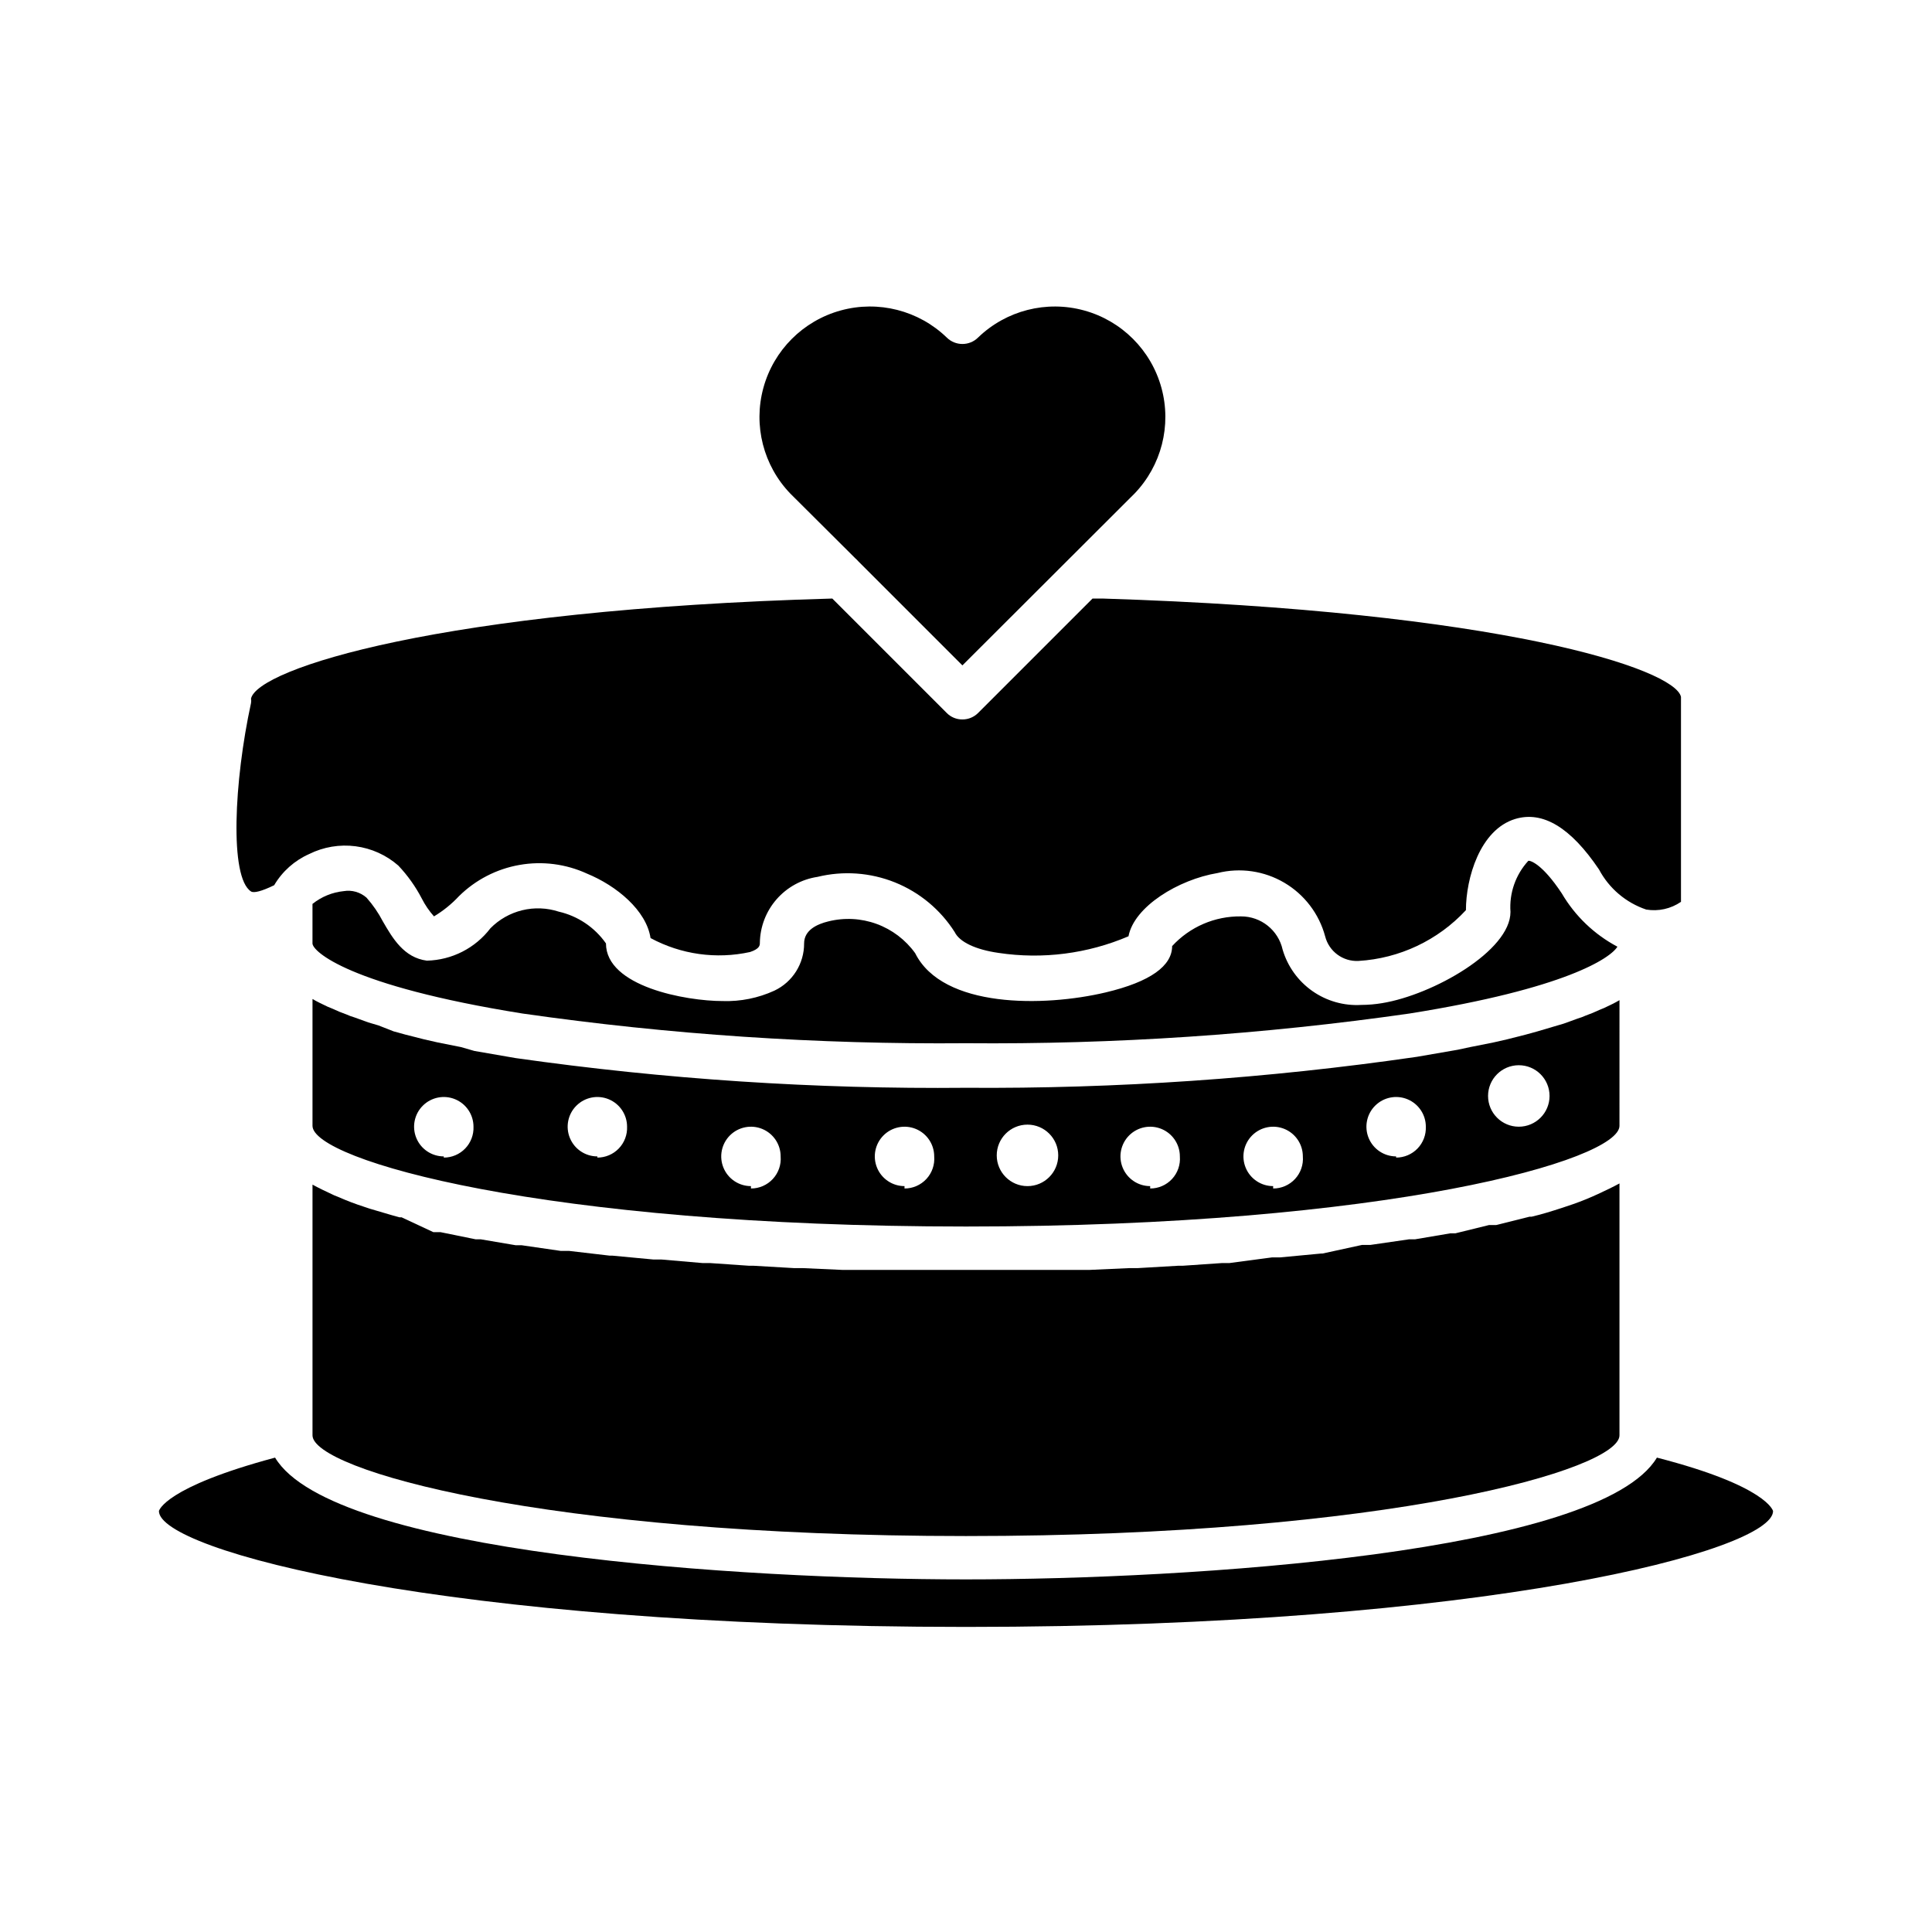
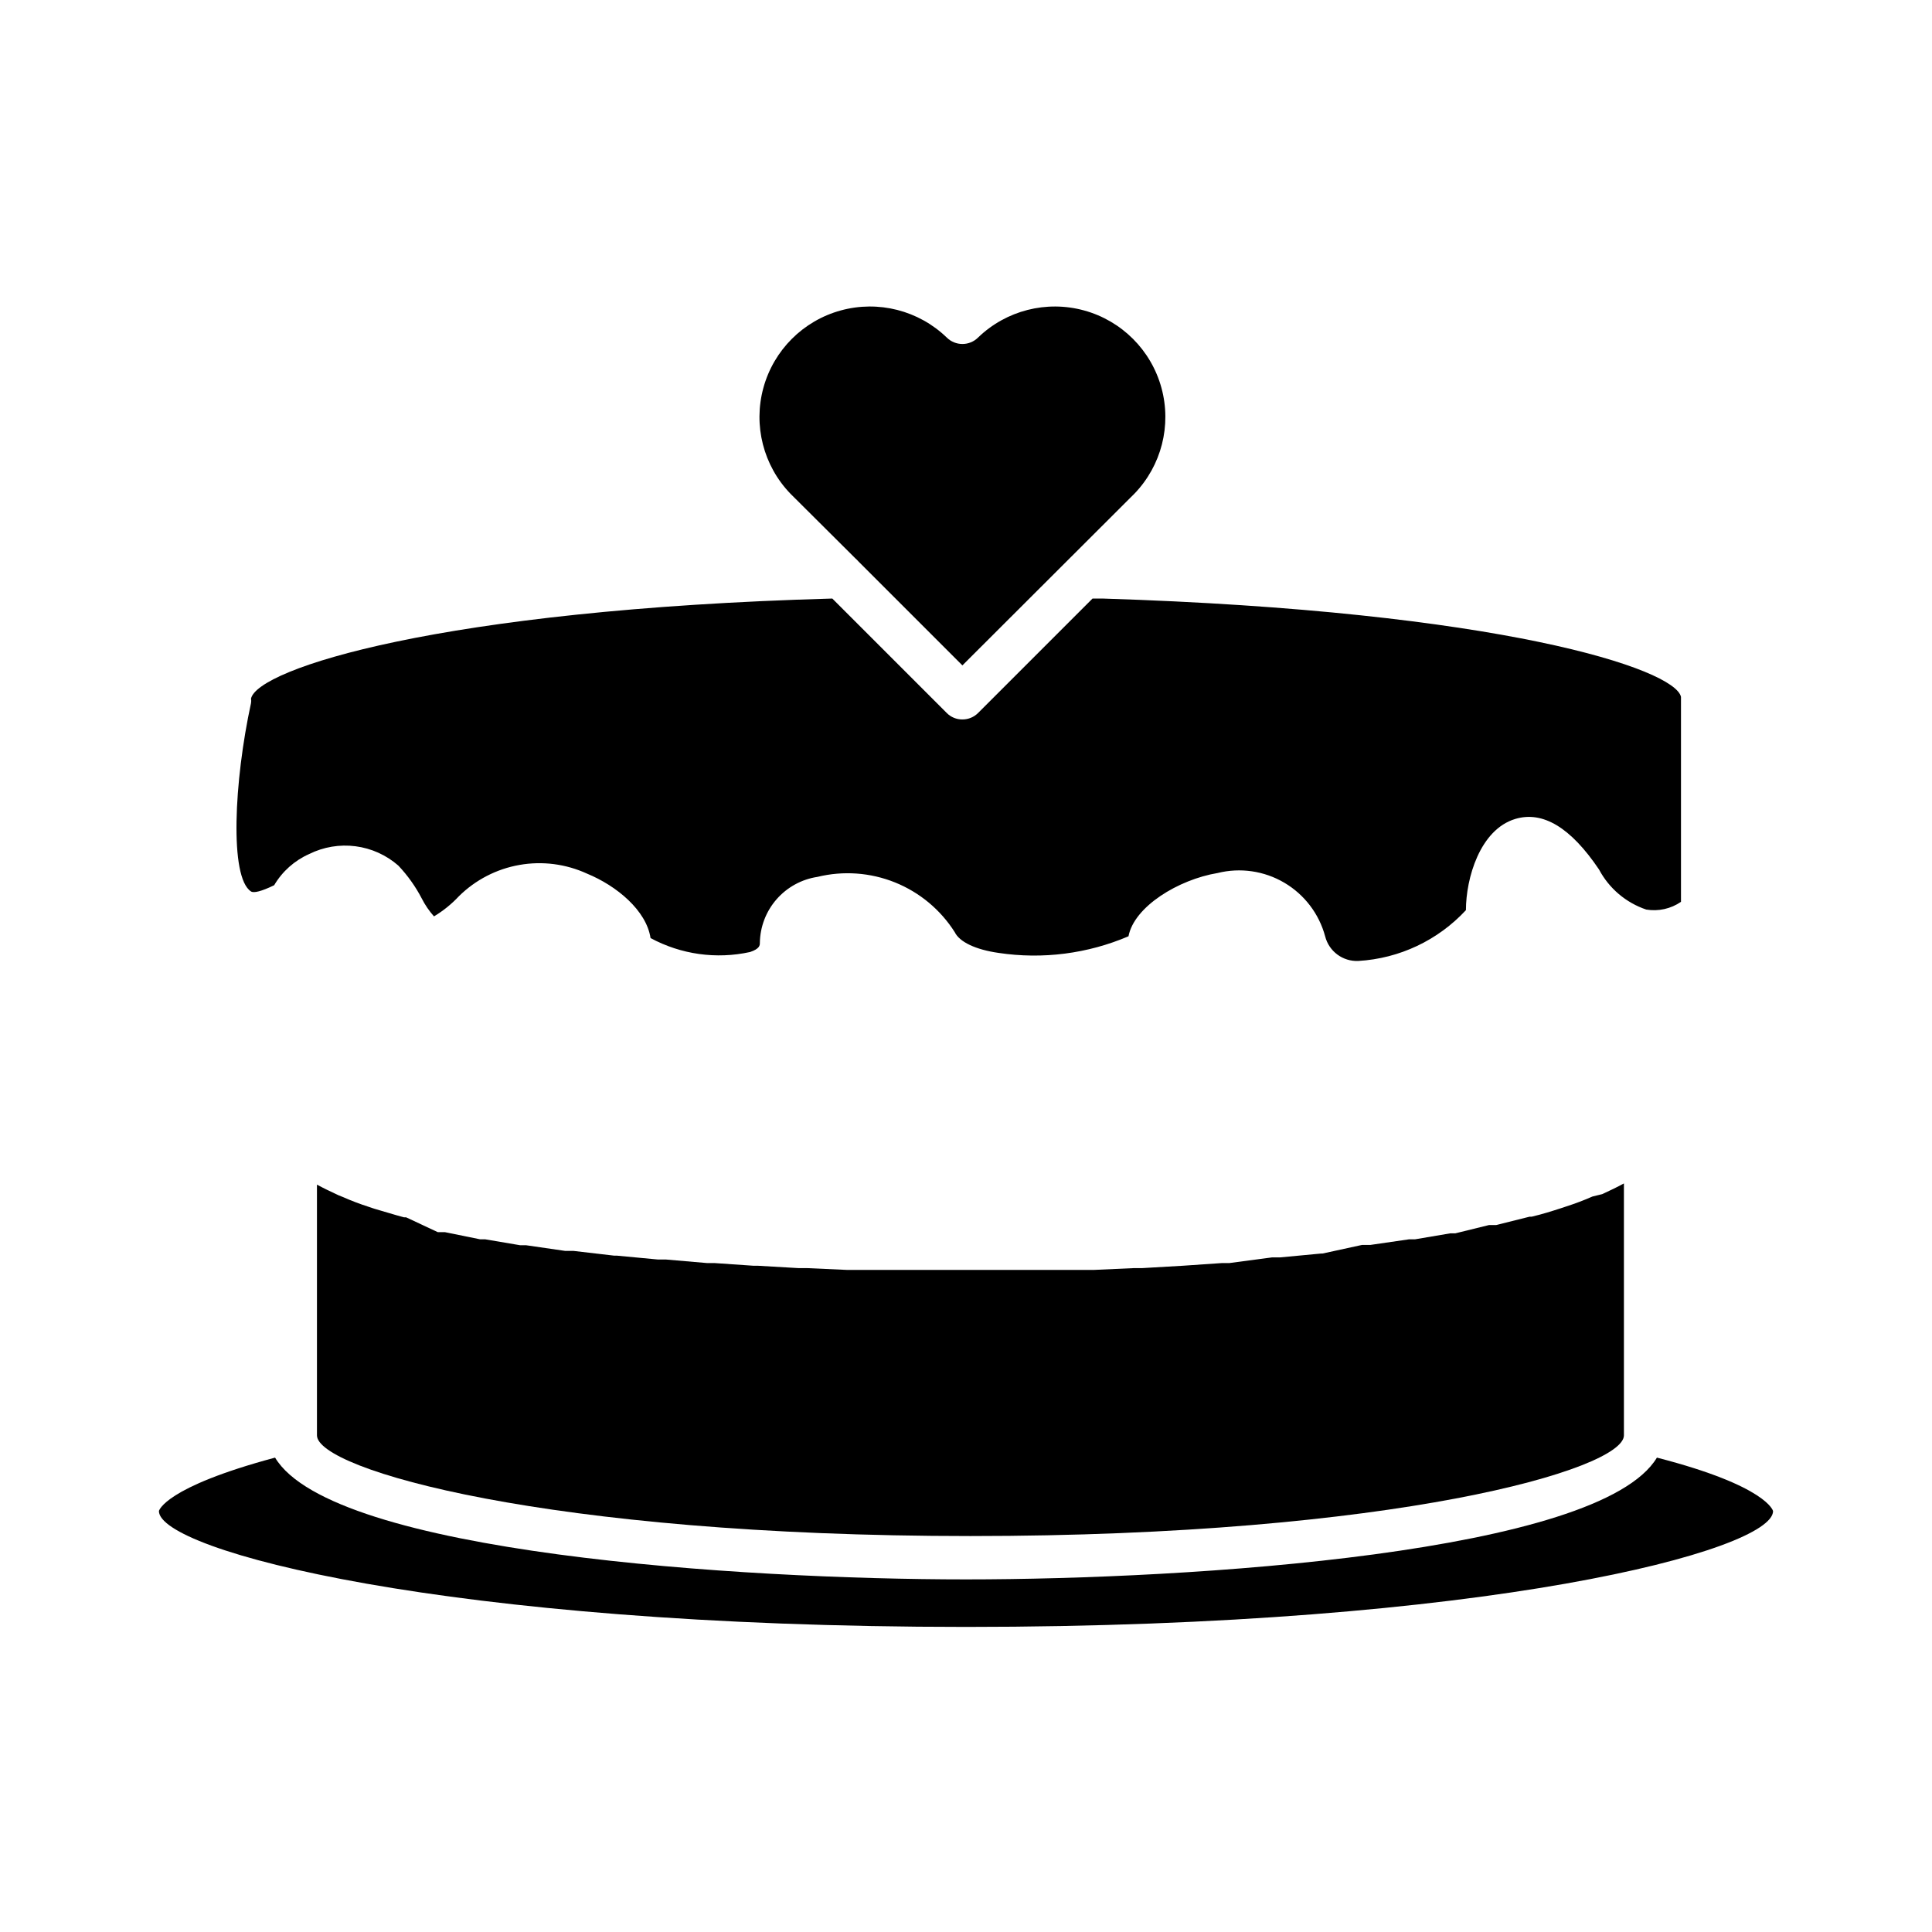
<svg xmlns="http://www.w3.org/2000/svg" fill="#000000" width="800px" height="800px" version="1.1" viewBox="144 144 512 512">
  <g>
    <path d="m400 575.15c138.39 0 213.88-20.309 213.88-30.699 0 0-1.418-6.613-30.781-14.168-15.191 25.348-123.67 32.273-183.1 32.273s-167.91-6.926-183.1-32.273c-29.363 7.871-30.781 14.09-30.781 14.168 0 10.387 75.492 30.699 213.88 30.699z" />
    <path d="m225.95 370.32c3.797-1.883 8.07-2.598 12.273-2.051s8.152 2.328 11.34 5.121c2.469 2.613 4.562 5.551 6.219 8.738 0.867 1.707 1.953 3.297 3.231 4.723 2.441-1.465 4.668-3.266 6.613-5.352 4.379-4.324 9.969-7.215 16.031-8.281 6.059-1.07 12.301-0.27 17.895 2.297 7.871 3.227 15.742 9.762 16.848 17.082 8.062 4.352 17.422 5.664 26.371 3.699 2.598-0.867 2.598-1.812 2.598-2.441v0.004c0.062-4.25 1.633-8.34 4.43-11.539 2.797-3.199 6.641-5.305 10.84-5.938 6.832-1.672 14.016-1.156 20.543 1.469 6.523 2.629 12.059 7.234 15.828 13.172 1.258 2.598 5.512 4.644 11.652 5.512h-0.004c11.656 1.746 23.566 0.219 34.402-4.41 1.496-7.871 13.227-15.035 23.617-16.766 6-1.492 12.344-0.57 17.672 2.566 5.328 3.133 9.215 8.23 10.824 14.199 1.008 4 4.695 6.734 8.816 6.535 10.879-0.645 21.086-5.469 28.496-13.461 0-8.422 3.699-21.332 13.066-24.168 7.32-2.203 14.719 2.281 22.199 13.383 2.66 5.012 7.141 8.816 12.52 10.629 3.219 0.535 6.519-0.199 9.207-2.047v-54.316c-1.574-7.402-47.781-22.75-153.27-26.059h-2.676l-30.309 30.309c-1.102 1.113-2.606 1.738-4.172 1.73-1.57 0.016-3.078-0.609-4.172-1.73l-30.309-30.309c-104.07 2.914-152.4 18.656-154.05 26.527 0.074 0.391 0.074 0.793 0 1.184-4.488 20.625-5.746 46.207 0 49.91 0.707 0.473 2.754 0 6.141-1.652v-0.004c2.156-3.656 5.402-6.547 9.289-8.266z" />
    <path d="m370.71 292c0.281 0.242 0.543 0.504 0.785 0.785l27.551 27.551 45.578-45.5h0.004c7.172-7.438 9.895-18.109 7.16-28.074-2.738-9.969-10.523-17.754-20.488-20.488-9.969-2.738-20.637-0.016-28.078 7.156-2.305 2.305-6.039 2.305-8.344 0-7.441-7.172-18.113-9.895-28.078-7.156-9.965 2.734-17.754 10.52-20.488 20.488-2.734 9.965-0.016 20.637 7.16 28.074z" />
-     <path d="m569.17 411.1-1.34 0.551c-1.18 0.559-2.387 1.059-3.621 1.496-0.688 0.309-1.398 0.574-2.125 0.789l-3.699 1.34-2.676 0.789-4.25 1.258-3.148 0.867-4.961 1.258-3.465 0.789-6.297 1.258-3.305 0.707-10.941 1.891v-0.004c-39.52 5.731-79.41 8.465-119.34 8.188-39.922 0.383-79.816-2.25-119.34-7.871l-10.941-1.891-3.543-1.023-6.297-1.258-3.465-0.789-4.961-1.258-3.148-0.867-4.016-1.574-2.676-0.789-3.699-1.34v0.004c-0.727-0.215-1.438-0.477-2.125-0.789-1.234-0.434-2.441-0.934-3.621-1.492l-1.34-0.551c-1.496-0.707-2.832-1.34-4.016-2.047v33.613c0 9.055 61.164 26.688 173.18 26.688 112.02 0 173.18-17.633 173.18-26.688l0.004-33.301c-1.18 0.711-2.519 1.34-4.016 2.047zm-307.56 39.359c-3.184 0-6.055-1.918-7.273-4.859s-0.547-6.328 1.707-8.578c2.25-2.25 5.637-2.926 8.578-1.707s4.859 4.09 4.859 7.273c0.086 2.141-0.707 4.227-2.191 5.769-1.484 1.547-3.539 2.418-5.68 2.418zm40.699 0c-3.188 0-6.055-1.918-7.273-4.859s-0.547-6.328 1.707-8.578c2.25-2.25 5.637-2.926 8.578-1.707 2.941 1.219 4.859 4.09 4.859 7.273 0.086 2.141-0.707 4.227-2.191 5.769-1.488 1.547-3.539 2.418-5.68 2.418zm40.699 7.871-0.004 0.004c-3.184 0-6.055-1.918-7.273-4.863-1.215-2.941-0.543-6.324 1.707-8.578 2.254-2.25 5.637-2.922 8.578-1.707 2.945 1.219 4.863 4.09 4.863 7.273 0.176 2.195-0.578 4.363-2.074 5.981-1.492 1.613-3.598 2.531-5.801 2.523zm40.699 0-0.004 0.004c-3.184 0-6.055-1.918-7.273-4.863-1.219-2.941-0.543-6.324 1.707-8.578 2.25-2.25 5.637-2.922 8.578-1.707 2.941 1.219 4.859 4.09 4.859 7.273 0.176 2.195-0.574 4.363-2.07 5.981-1.496 1.613-3.598 2.531-5.801 2.523zm32.59 0-0.004 0.004c-4.5 0-8.148-3.648-8.148-8.148s3.648-8.148 8.148-8.148 8.148 3.648 8.148 8.148-3.648 8.148-8.148 8.148zm32.512 0-0.004 0.004c-3.184 0-6.055-1.918-7.273-4.863-1.219-2.941-0.543-6.324 1.707-8.578 2.25-2.25 5.637-2.922 8.578-1.707 2.941 1.219 4.859 4.09 4.859 7.273 0.176 2.195-0.574 4.363-2.07 5.981-1.496 1.613-3.598 2.531-5.801 2.523zm32.59 0-0.004 0.004c-3.184 0-6.055-1.918-7.273-4.863-1.219-2.941-0.543-6.324 1.707-8.578 2.254-2.25 5.637-2.922 8.578-1.707 2.941 1.219 4.859 4.09 4.859 7.273 0.18 2.195-0.574 4.363-2.07 5.981-1.496 1.613-3.598 2.531-5.801 2.523zm32.59-7.871h-0.004c-3.184 0-6.055-1.918-7.273-4.859-1.215-2.941-0.543-6.328 1.707-8.578 2.254-2.25 5.637-2.926 8.578-1.707 2.945 1.219 4.863 4.09 4.863 7.273 0.082 2.141-0.707 4.227-2.191 5.769-1.488 1.547-3.539 2.418-5.684 2.418zm32.512-7.871h-0.004c-4.5 0-8.148-3.648-8.148-8.148s3.648-8.145 8.148-8.145 8.148 3.644 8.148 8.145-3.648 8.148-8.148 8.148z" />
-     <path d="m566.02 461.09c-2.234 0.984-4.523 1.852-6.848 2.598l-1.418 0.473c-2.441 0.789-4.879 1.574-7.871 2.281h-0.551l-8.816 2.203h-1.891l-8.973 2.207h-1.34l-9.289 1.574h-1.574l-10.312 1.496h-2.203l-10.473 2.281h-0.395l-10.863 1.023h-2.125l-11.254 1.496h-1.969l-10.312 0.707h-1.18l-10.785 0.629-2.285 0.004-10.469 0.473h-65.652l-10.469-0.473h-2.281l-10.785-0.629h-1.18l-10.316-0.711h-1.969l-10.941-0.945h-2.125l-10.863-1.023h-0.707l-10.785-1.258h-2.203l-10.312-1.496h-1.574l-9.289-1.574h-1.34l-9.289-1.891h-1.891l-8.422-3.934h-0.551c-2.676-0.707-5.117-1.496-7.871-2.281l-1.418-0.473v-0.004c-2.328-0.742-4.613-1.609-6.848-2.598l-1.18-0.473c-2.047-0.945-4.016-1.891-5.746-2.832v66.441c0 9.055 61.164 26.688 173.18 26.688s173.18-17.633 173.18-26.688v-66.758c-1.73 0.945-3.699 1.891-5.746 2.832z" />
-     <path d="m557.91 380.79c-5.195-7.871-8.422-8.816-8.895-8.66v0.004c-3.371 3.668-5.078 8.566-4.723 13.539 0 10.312-20.547 21.965-34.008 24.168-1.82 0.305-3.664 0.465-5.512 0.473-4.617 0.277-9.195-1.02-12.984-3.68-3.789-2.66-6.566-6.523-7.875-10.965-1.145-5.16-5.731-8.832-11.02-8.816-6.934-0.098-13.578 2.766-18.266 7.871 0 5.195-5.668 9.445-17.633 12.281-16.297 3.856-43.141 4.25-50.461-10.391h0.004c-2.555-3.559-6.121-6.266-10.234-7.766-4.117-1.504-8.586-1.73-12.832-0.656-2.914 0.707-6.375 2.281-6.375 5.824 0.023 5.348-3.043 10.227-7.875 12.516-4.289 1.965-8.98 2.91-13.695 2.758-9.762 0-30.938-3.856-30.938-15.273-2.984-4.258-7.445-7.262-12.516-8.422-3.129-1.02-6.484-1.148-9.68-0.371-3.199 0.781-6.117 2.434-8.426 4.777-4.019 5.273-10.219 8.43-16.848 8.582-6.062-0.789-9.055-5.902-11.652-10.391-1.18-2.269-2.633-4.383-4.328-6.297-1.656-1.465-3.883-2.102-6.062-1.734-3.023 0.309-5.894 1.484-8.266 3.387v10.469c0 2.047 9.445 11.18 55.656 18.578 38.922 5.578 78.211 8.211 117.53 7.871 39.316 0.34 78.605-2.293 117.53-7.871 41.484-6.613 53.293-14.719 55.105-17.711-6.117-3.246-11.215-8.121-14.723-14.094z" />
+     <path d="m566.02 461.09c-2.234 0.984-4.523 1.852-6.848 2.598l-1.418 0.473c-2.441 0.789-4.879 1.574-7.871 2.281h-0.551l-8.816 2.203h-1.891l-8.973 2.207h-1.34l-9.289 1.574h-1.574l-10.312 1.496h-2.203l-10.473 2.281h-0.395l-10.863 1.023h-2.125l-11.254 1.496h-1.969l-10.312 0.707l-10.785 0.629-2.285 0.004-10.469 0.473h-65.652l-10.469-0.473h-2.281l-10.785-0.629h-1.18l-10.316-0.711h-1.969l-10.941-0.945h-2.125l-10.863-1.023h-0.707l-10.785-1.258h-2.203l-10.312-1.496h-1.574l-9.289-1.574h-1.34l-9.289-1.891h-1.891l-8.422-3.934h-0.551c-2.676-0.707-5.117-1.496-7.871-2.281l-1.418-0.473v-0.004c-2.328-0.742-4.613-1.609-6.848-2.598l-1.18-0.473c-2.047-0.945-4.016-1.891-5.746-2.832v66.441c0 9.055 61.164 26.688 173.18 26.688s173.18-17.633 173.18-26.688v-66.758c-1.73 0.945-3.699 1.891-5.746 2.832z" />
  </g>
</svg>